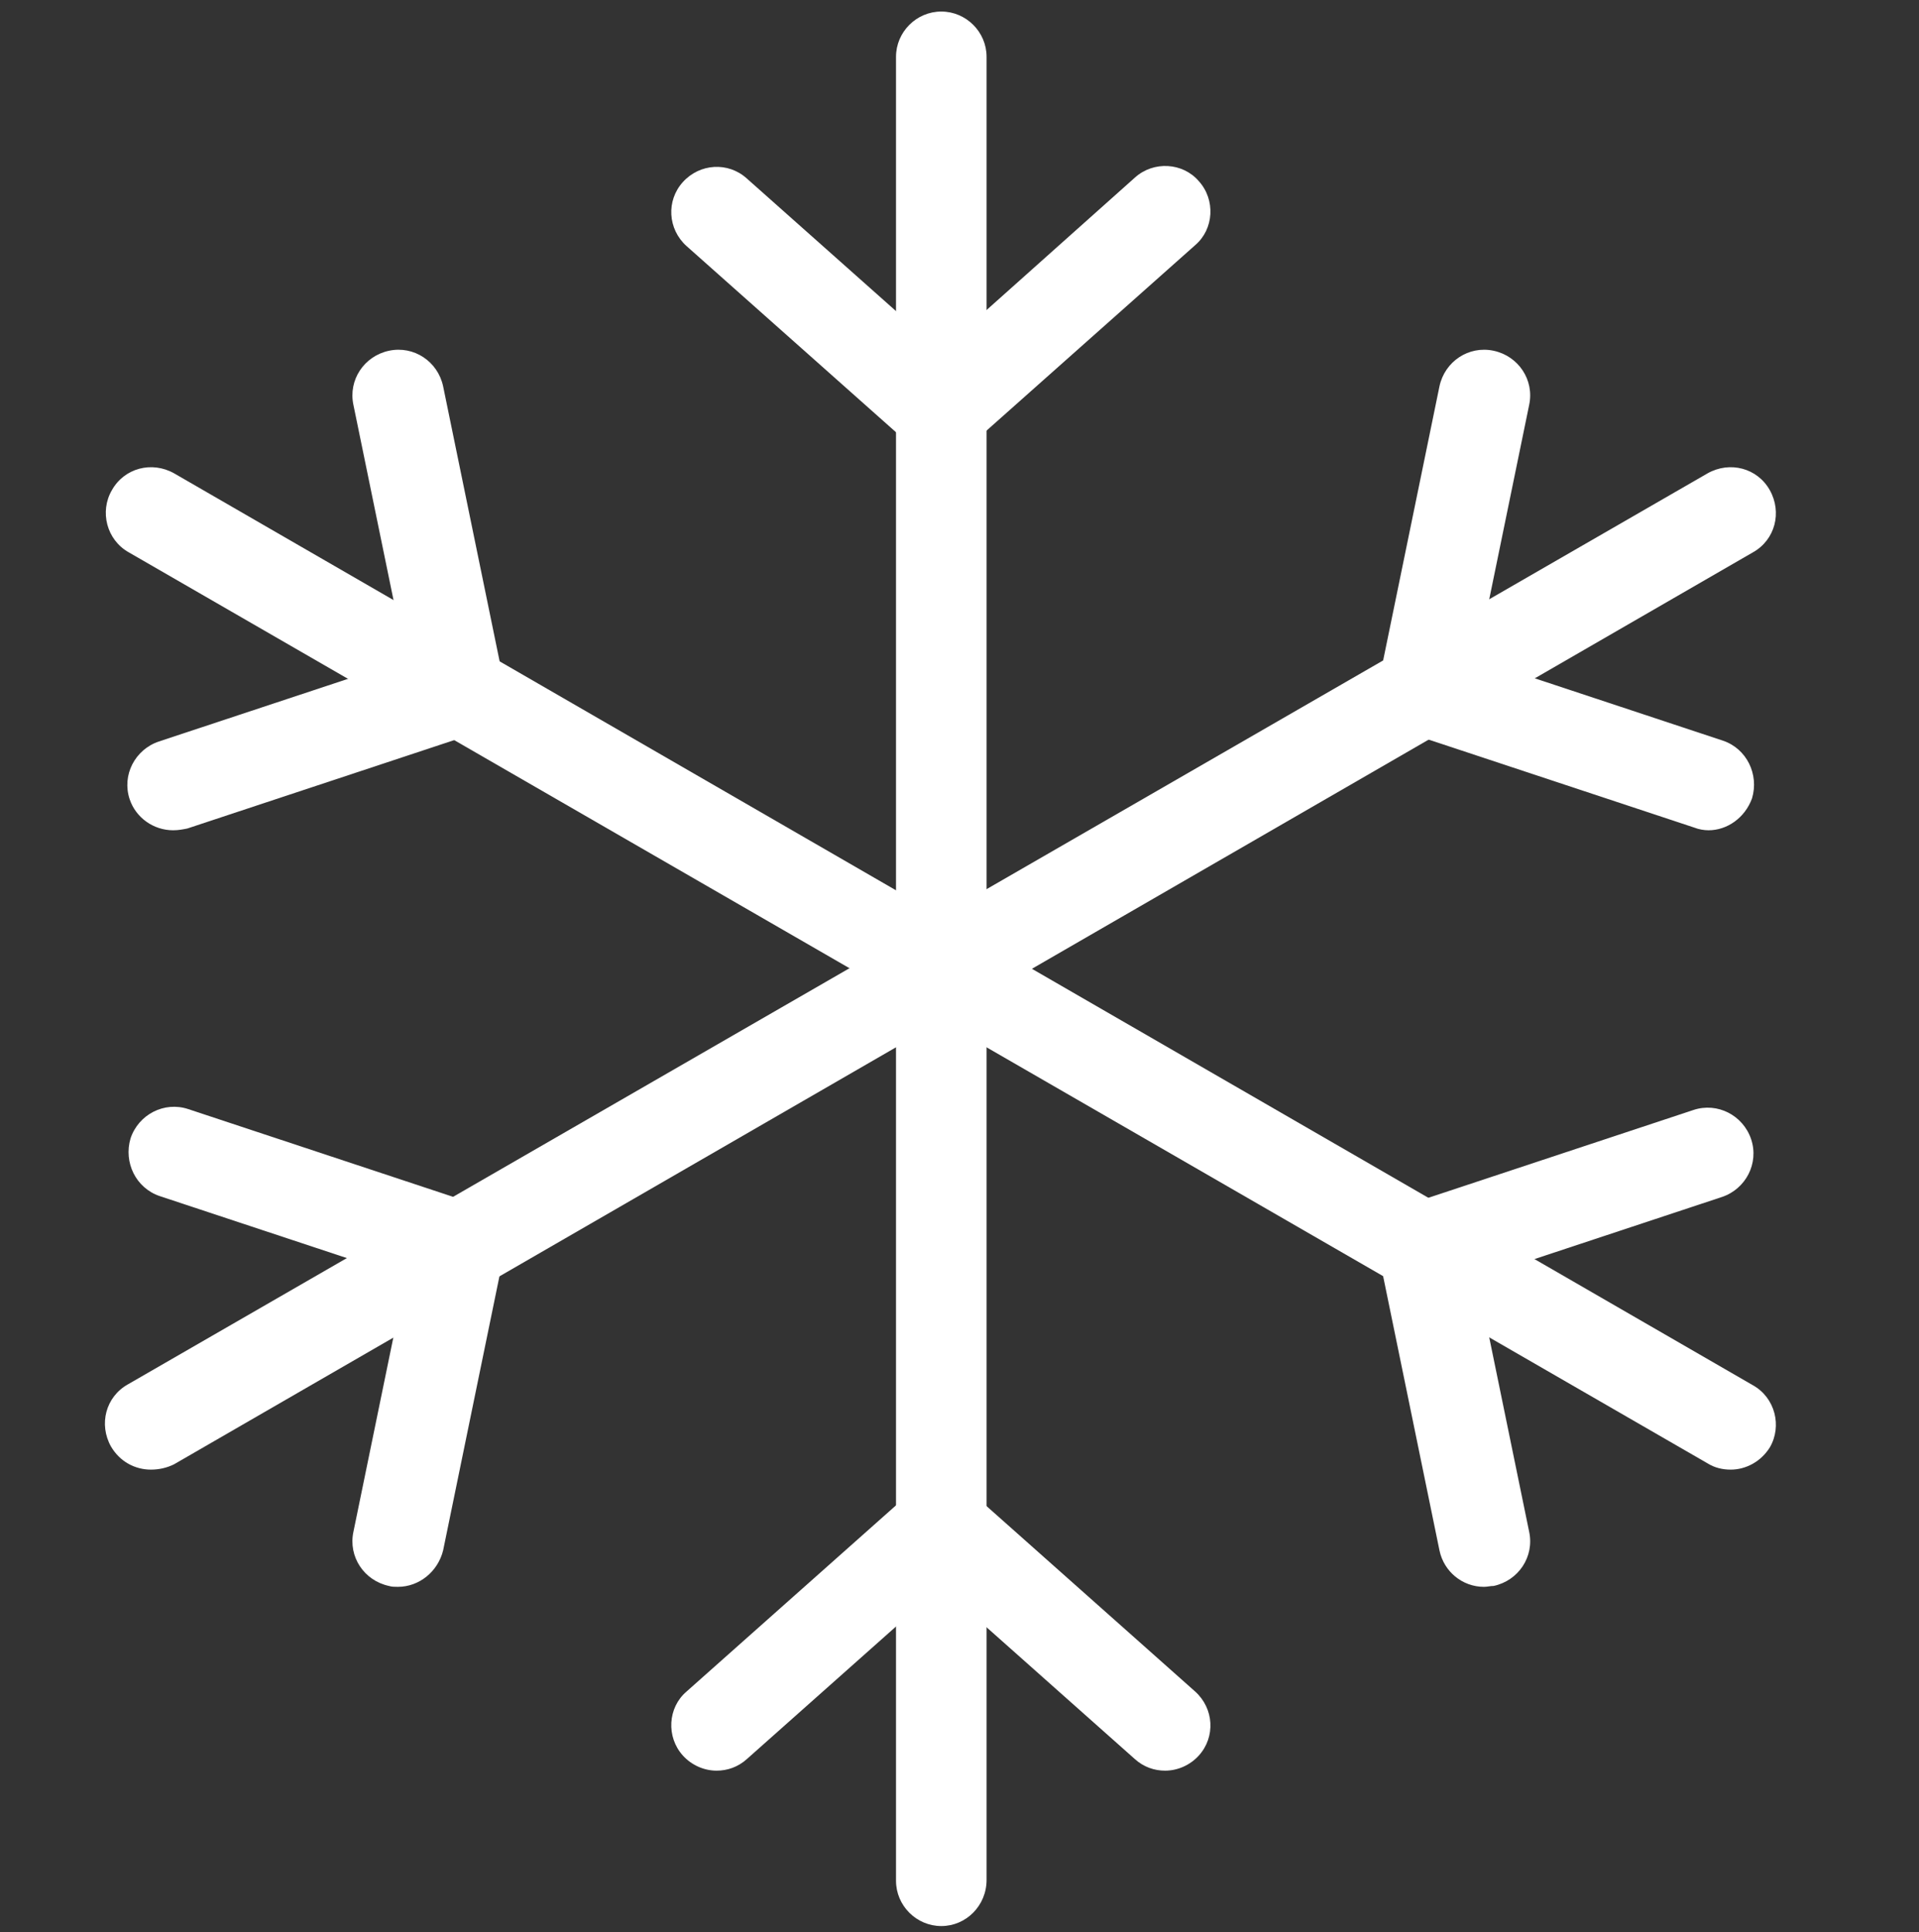
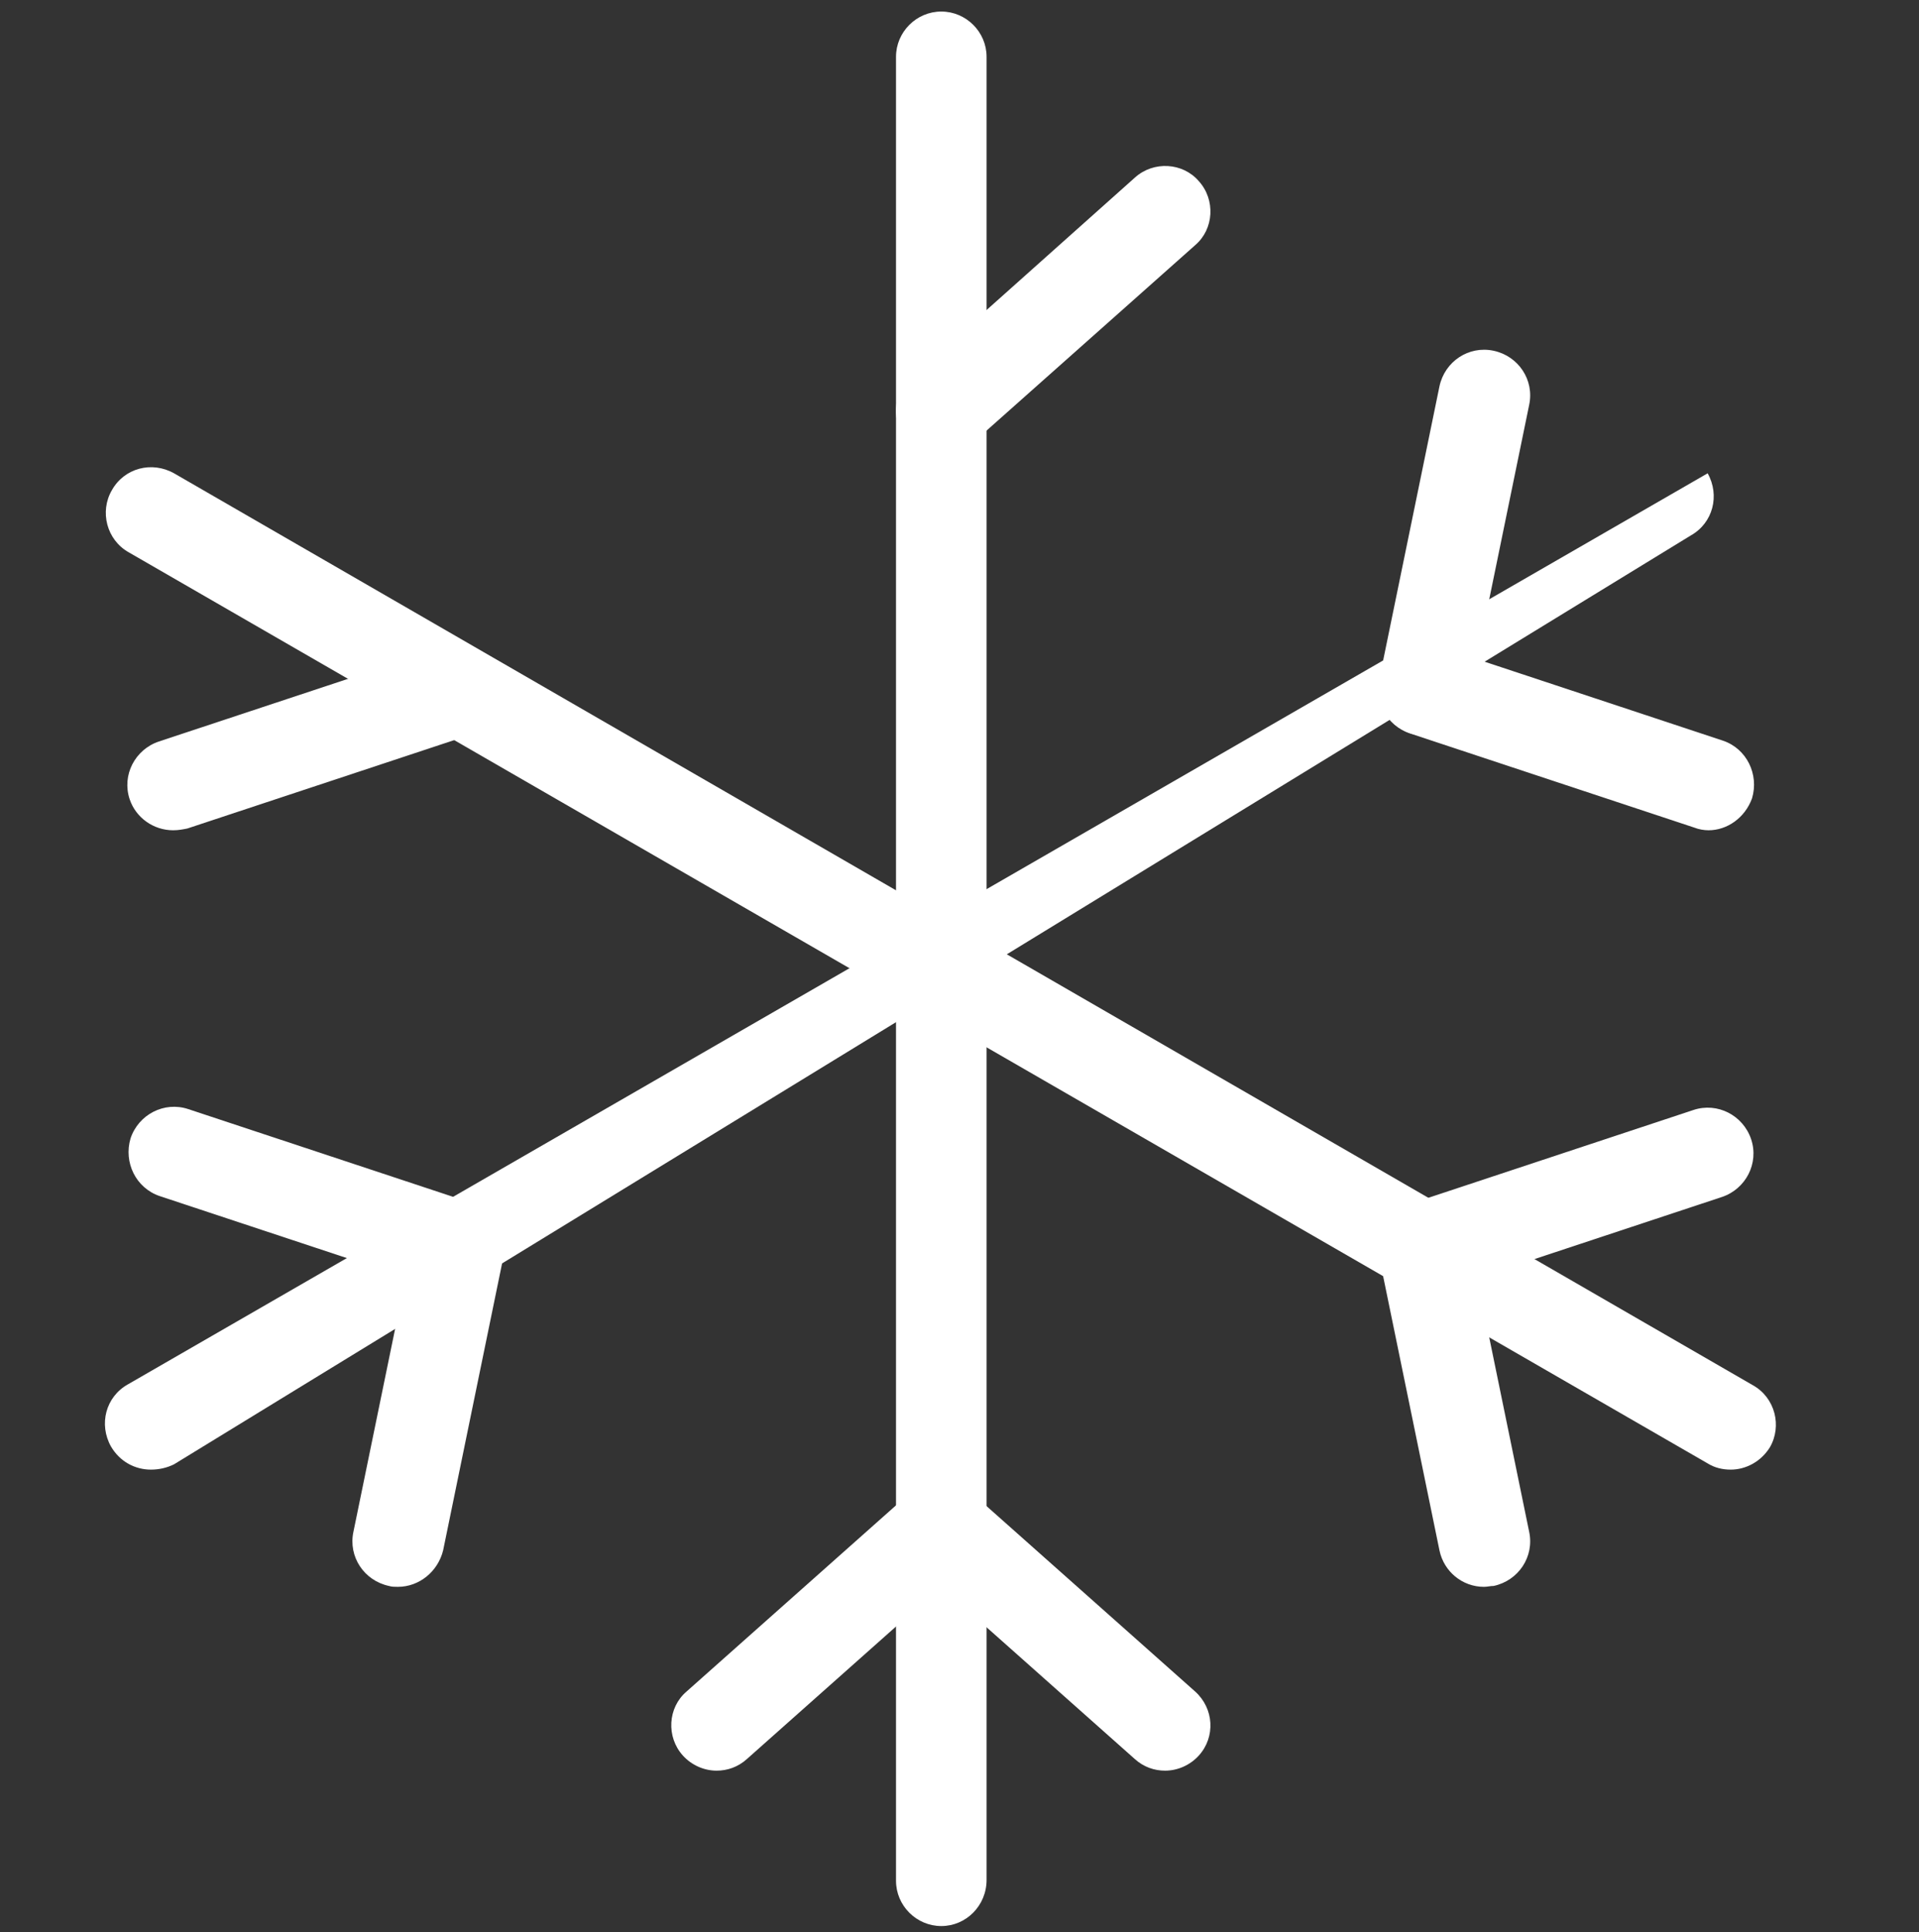
<svg xmlns="http://www.w3.org/2000/svg" version="1.1" id="Layer_1" x="0px" y="0px" viewBox="0 0 216.1 217.6" style="enable-background:new 0 0 216.1 217.6;" xml:space="preserve">
  <rect x="0" y="0" width="216.1" height="217.6" fill="#333333" stroke="none" />
  <style type="text/css">
	.st0{fill:#FFFFFF;}
</style>
  <g>
    <g>
      <path class="st0" d="M106,216.9c-2.8,0-5.1-2.3-5.1-5.1V6.4c0-2.8,2.3-5.1,5.1-5.1s5.1,2.3,5.1,5.1v205.3    C111.1,214.6,108.8,216.9,106,216.9z" />
    </g>
    <g>
      <g>
        <g>
          <g>
-             <path class="st0" d="M105.9,51.4c-1.2,0-2.4-0.4-3.4-1.3L77.3,27.7c-2.1-1.9-2.3-5.1-0.4-7.2c1.9-2.1,5.1-2.3,7.2-0.4       l25.2,22.4c2.1,1.9,2.3,5.1,0.4,7.2C108.8,50.8,107.4,51.4,105.9,51.4z" />
-           </g>
+             </g>
          <g>
            <path class="st0" d="M106,51.4c-1.4,0-2.8-0.6-3.8-1.7c-1.9-2.1-1.7-5.4,0.4-7.2L127.8,20c2.1-1.9,5.4-1.7,7.2,0.4       c1.9,2.1,1.7,5.4-0.4,7.2l-25.2,22.4C108.4,51,107.2,51.4,106,51.4z" />
          </g>
        </g>
      </g>
      <g>
        <g>
          <g>
            <path class="st0" d="M80.7,199.4c-1.4,0-2.8-0.6-3.8-1.7c-1.9-2.1-1.7-5.4,0.4-7.2l25.2-22.4c2.1-1.9,5.4-1.7,7.2,0.4       c1.9,2.1,1.7,5.4-0.4,7.2l-25.2,22.4C83.1,199,81.9,199.4,80.7,199.4z" />
          </g>
          <g>
            <path class="st0" d="M131.2,199.4c-1.2,0-2.4-0.4-3.4-1.3l-25.2-22.4c-2.1-1.9-2.3-5.1-0.4-7.2c1.9-2.1,5.1-2.3,7.2-0.4       l25.2,22.4c2.1,1.9,2.3,5.1,0.4,7.2C134,198.8,132.6,199.4,131.2,199.4z" />
          </g>
        </g>
      </g>
    </g>
    <g>
      <path class="st0" d="M194.9,165.5c-0.9,0-1.8-0.2-2.6-0.7L14.5,62.2c-2.5-1.4-3.3-4.6-1.9-7c1.4-2.5,4.5-3.3,7-1.9L197.4,156    c2.5,1.4,3.3,4.6,1.9,7C198.3,164.6,196.6,165.5,194.9,165.5z" />
    </g>
    <g>
      <g>
        <g>
          <g>
            <path class="st0" d="M19.5,93.5c-2.2,0-4.2-1.4-4.9-3.5c-0.9-2.7,0.6-5.6,3.3-6.5l32-10.6c2.7-0.9,5.6,0.6,6.5,3.3       c0.9,2.7-0.6,5.6-3.3,6.5l-32,10.6C20.6,93.4,20.1,93.5,19.5,93.5z" />
          </g>
          <g>
-             <path class="st0" d="M51.6,82.8c-2.4,0-4.5-1.7-5-4.1l-6.8-33.1c-0.6-2.8,1.2-5.5,4-6.1c2.8-0.6,5.5,1.2,6.1,4l6.8,33.1       c0.6,2.8-1.2,5.5-4,6.1C52.3,82.8,51.9,82.8,51.6,82.8z" />
-           </g>
+             </g>
        </g>
      </g>
      <g>
        <g>
          <g>
            <path class="st0" d="M167.1,178.7c-2.4,0-4.5-1.7-5-4.1l-6.8-33.1c-0.6-2.8,1.2-5.5,4-6.1c2.8-0.6,5.5,1.2,6.1,4l6.8,33.1       c0.6,2.8-1.2,5.5-4,6.1C167.8,178.6,167.5,178.7,167.1,178.7z" />
          </g>
          <g>
            <path class="st0" d="M160.3,145.6c-2.2,0-4.2-1.4-4.9-3.5c-0.9-2.7,0.6-5.6,3.3-6.5l32-10.6c2.7-0.9,5.6,0.6,6.5,3.3       c0.9,2.7-0.6,5.6-3.3,6.5l-32,10.6C161.4,145.5,160.9,145.6,160.3,145.6z" />
          </g>
        </g>
      </g>
    </g>
    <g>
-       <path class="st0" d="M17,165.5c-1.8,0-3.5-0.9-4.5-2.6c-1.4-2.5-0.6-5.6,1.9-7L192.3,53.3c2.5-1.4,5.6-0.6,7,1.9    c1.4,2.5,0.6,5.6-1.9,7L19.6,164.9C18.8,165.3,17.9,165.5,17,165.5z" />
+       <path class="st0" d="M17,165.5c-1.8,0-3.5-0.9-4.5-2.6c-1.4-2.5-0.6-5.6,1.9-7L192.3,53.3c1.4,2.5,0.6,5.6-1.9,7L19.6,164.9C18.8,165.3,17.9,165.5,17,165.5z" />
    </g>
    <g>
      <g>
        <g>
          <g>
            <path class="st0" d="M44.8,178.7c-0.3,0-0.7,0-1-0.1c-2.8-0.6-4.6-3.3-4-6.1l6.8-33.1c0.6-2.8,3.3-4.6,6.1-4       c2.8,0.6,4.6,3.3,4,6.1l-6.8,33.1C49.3,177,47.2,178.7,44.8,178.7z" />
          </g>
          <g>
            <path class="st0" d="M51.6,145.6c-0.5,0-1.1-0.1-1.6-0.3l-32-10.6c-2.7-0.9-4.1-3.8-3.3-6.5c0.9-2.7,3.8-4.2,6.5-3.3l32,10.6       c2.7,0.9,4.1,3.8,3.3,6.5C55.7,144.2,53.7,145.6,51.6,145.6z" />
          </g>
        </g>
      </g>
      <g>
        <g>
          <g>
            <path class="st0" d="M192.4,93.5c-0.5,0-1.1-0.1-1.6-0.3l-32-10.6c-2.7-0.9-4.1-3.8-3.3-6.5c0.9-2.7,3.8-4.1,6.5-3.3l32,10.6       c2.7,0.9,4.1,3.8,3.3,6.5C196.5,92.1,194.5,93.5,192.4,93.5z" />
          </g>
          <g>
            <path class="st0" d="M160.3,82.8c-0.3,0-0.7,0-1-0.1c-2.8-0.6-4.6-3.3-4-6.1l6.8-33.1c0.6-2.8,3.3-4.6,6.1-4       c2.8,0.6,4.6,3.3,4,6.1l-6.8,33.1C164.9,81.1,162.7,82.8,160.3,82.8z" />
          </g>
        </g>
      </g>
    </g>
  </g>
</svg>